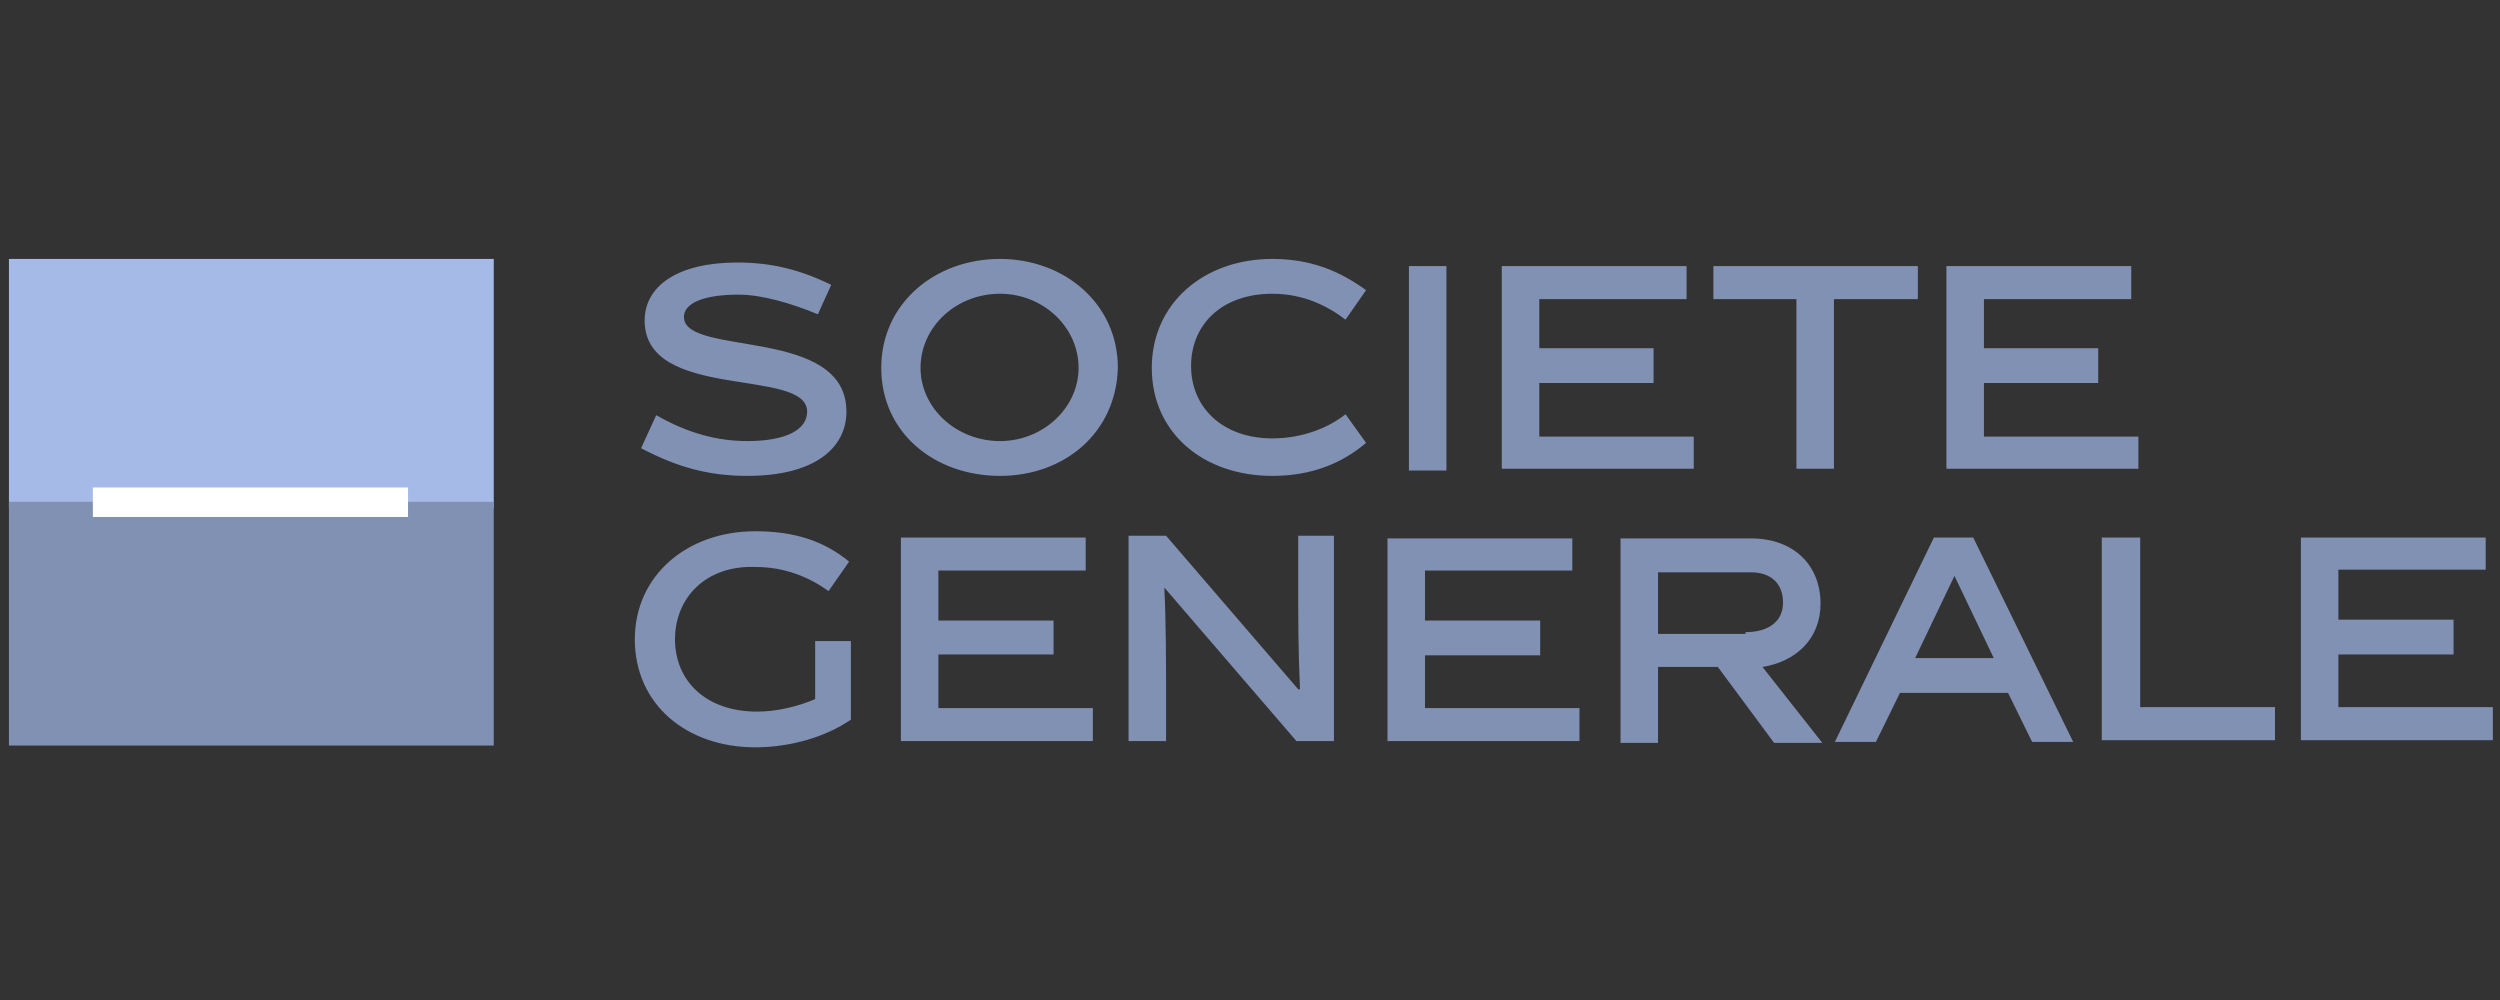
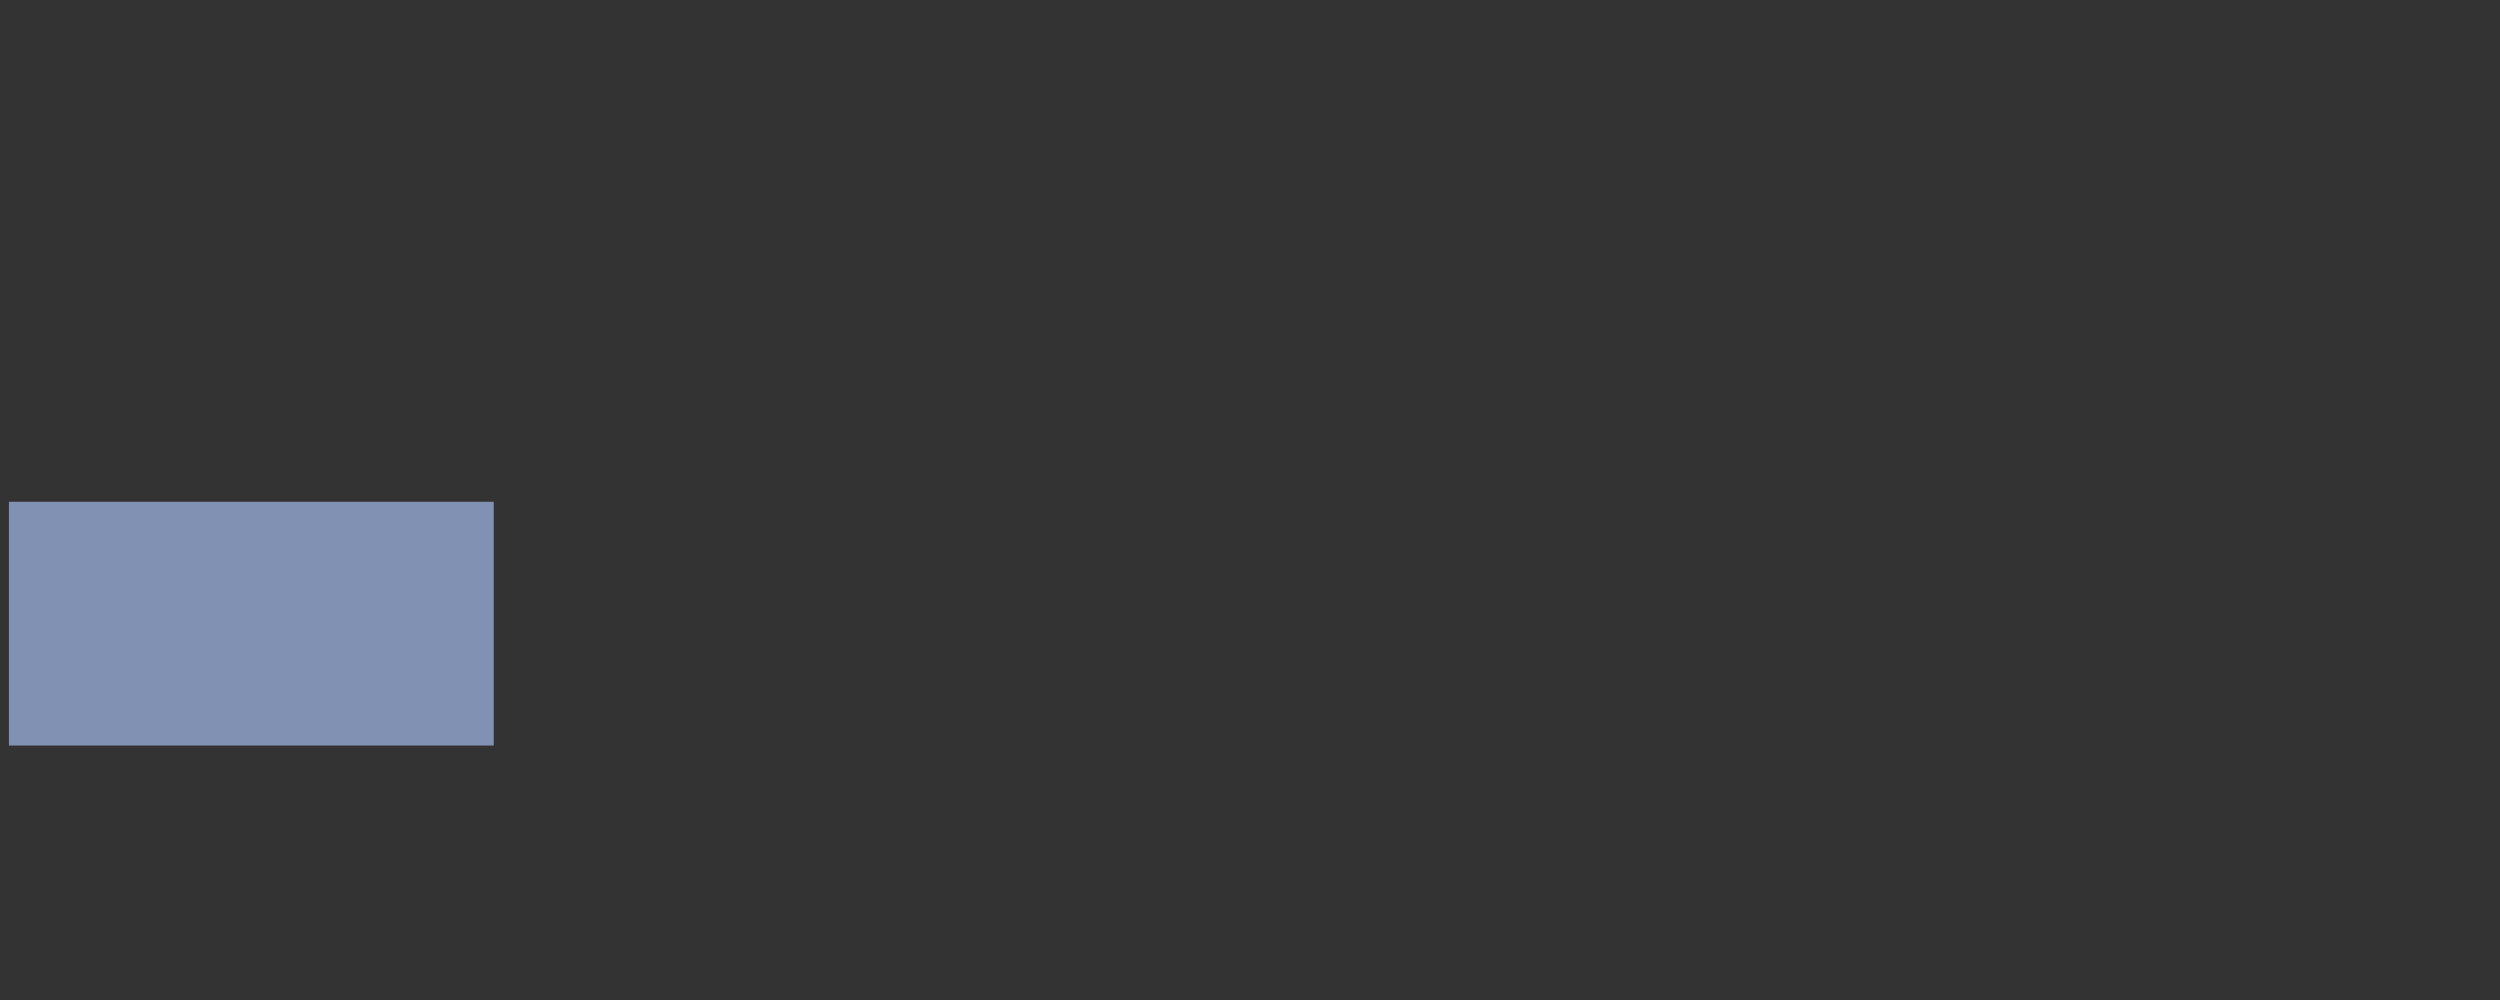
<svg xmlns="http://www.w3.org/2000/svg" version="1.2" viewBox="0 0 280 112" width="280" height="112">
  <rect x="0" y="0" width="280" height="112" fill="#333333" stroke="none" />
  <title>Societe</title>
  <style>
		.s0 { fill: #a5bae6 } 
		.s1 { fill: #8191b3 } 
		.s2 { fill: #ffffff } 
	</style>
-   <path id="rect6" class="s0" d="m55.3 29v27.9h-54.3v-27.9z" />
  <path id="rect8" class="s1" d="m55.3 56.2v27.3h-54.3v-27.3z" />
  <g id="g24">
    <g id="g22">
      <g id="g20">
        <g id="g18">
          <g id="g16">
            <g id="g14">
              <g id="g12">
-                 <path id="rect10" class="s2" d="m45.7 54.6v3.3h-35.3v-3.3z" />
-               </g>
+                 </g>
            </g>
          </g>
        </g>
      </g>
    </g>
  </g>
  <g id="g86">
-     <path id="path56" fill-rule="evenodd" class="s1" d="m91.6 35.2c-2.9-1.2-6.2-2.2-8.9-2.2-4 0-6.1 1-6.1 2.5 0 4.5 18.2 1 18.2 10.6 0 4.1-3.6 7.2-11.1 7.2-4.4 0-7.9-1-11.9-3.1l1.7-3.7c3.5 2 6.8 2.9 10.2 2.9 4.4 0 6.7-1.3 6.7-3.3 0-5-18.2-1.1-18.2-10.2 0-3.8 3.6-6.5 10.4-6.5 4 0 7.2 0.9 10.5 2.5zm20.4 18.1c-7.3 0-13.3-4.8-13.3-12.1 0-7.2 6-12.2 13.3-12.2 7.2 0 13.2 5 13.2 12.2-0.2 7.3-6 12.1-13.2 12.1zm8.8-12.1c0-4.6-4-8.3-8.8-8.3-4.9 0-8.9 3.7-8.9 8.3 0 4.5 4 8.2 8.9 8.2 4.8 0 8.8-3.7 8.8-8.2zm21.7 12.1c-7.7 0-13.5-4.8-13.5-12.1 0-7.2 5.8-12.2 13.5-12.2 4.4 0 7.6 1.4 10.5 3.5l-2.3 3.3c-2.1-1.6-4.8-2.9-8.2-2.9-5.6 0-9.1 3.4-9.1 8.1 0 4.6 3.5 8.1 9.1 8.1 3.4 0 6.3-1.2 8.2-2.7l2.3 3.2c-2.7 2.3-6.1 3.7-10.5 3.7zm19.5-23.5v22.9h-4.2v-22.9zm6.2 22.7v-22.7h20.7v3.7h-16.5v5.5h12.8v3.9h-12.8v6h17.3v3.6zm23.7-19v-3.7h22.9v3.7h-9.4v19h-4.2v-19zm26.1 19v-22.7h20.7v3.7h-16.5v5.5h12.8v3.9h-12.8v6h17.3v3.6zm-133.2 27.2c2.3 0 4.6-0.6 6.5-1.4v-6.5h4v8.8c-2.9 2-6.9 3.1-10.7 3.1-7.7 0-13.5-4.8-13.5-12.1 0-7.1 5.8-12.1 13.5-12.1 4.4 0 7.7 1.1 10.5 3.4l-2.3 3.3c-2.1-1.5-4.8-2.7-8.2-2.7-5.6-0.2-9 3.5-9 8.1 0 4.6 3.4 8.1 9.2 8.1zm16.1 3.3v-22.8h20.7v3.7h-16.5v5.6h12.9v3.8h-12.9v6h17.3v3.7zm29.7 0h-4.2v-23h4.2l14.8 17.2h0.2c-0.2-4.3-0.2-7.9-0.2-11.2v-6h4v23h-4.2l-14.8-17.2c0.2 3.5 0.2 9.3 0.2 11.2zm24.8 0v-22.7h20.7v3.6h-16.5v5.6h12.9v3.9h-12.9v5.9h17.3v3.7zm37-8.3h-6.7v8.5h-4.2v-22.9h14.6c4.8 0 7.8 3 7.8 7.3 0 4-2.8 6.5-6.5 7.1l6.7 8.5h-5.4zm3.1-3.9c2.7 0 4.2-1.3 4.2-3.3 0-2.1-1.3-3.4-3.6-3.4h-10.4v6.9h9.8zm17.3 6.8l-2.7 5.5h-4.6l11.1-22.9h4.4l11.2 22.9h-4.6l-2.7-5.5zm1.7-3.9h8.8l-4.4-9.2zm20.9 9.2v-22.7h4.3v19h15.1v3.7zm22.3 0v-22.7h20.7v3.6h-16.5v5.6h12.9v3.9h-12.9v5.9h17.3v3.7z" />
-   </g>
+     </g>
</svg>